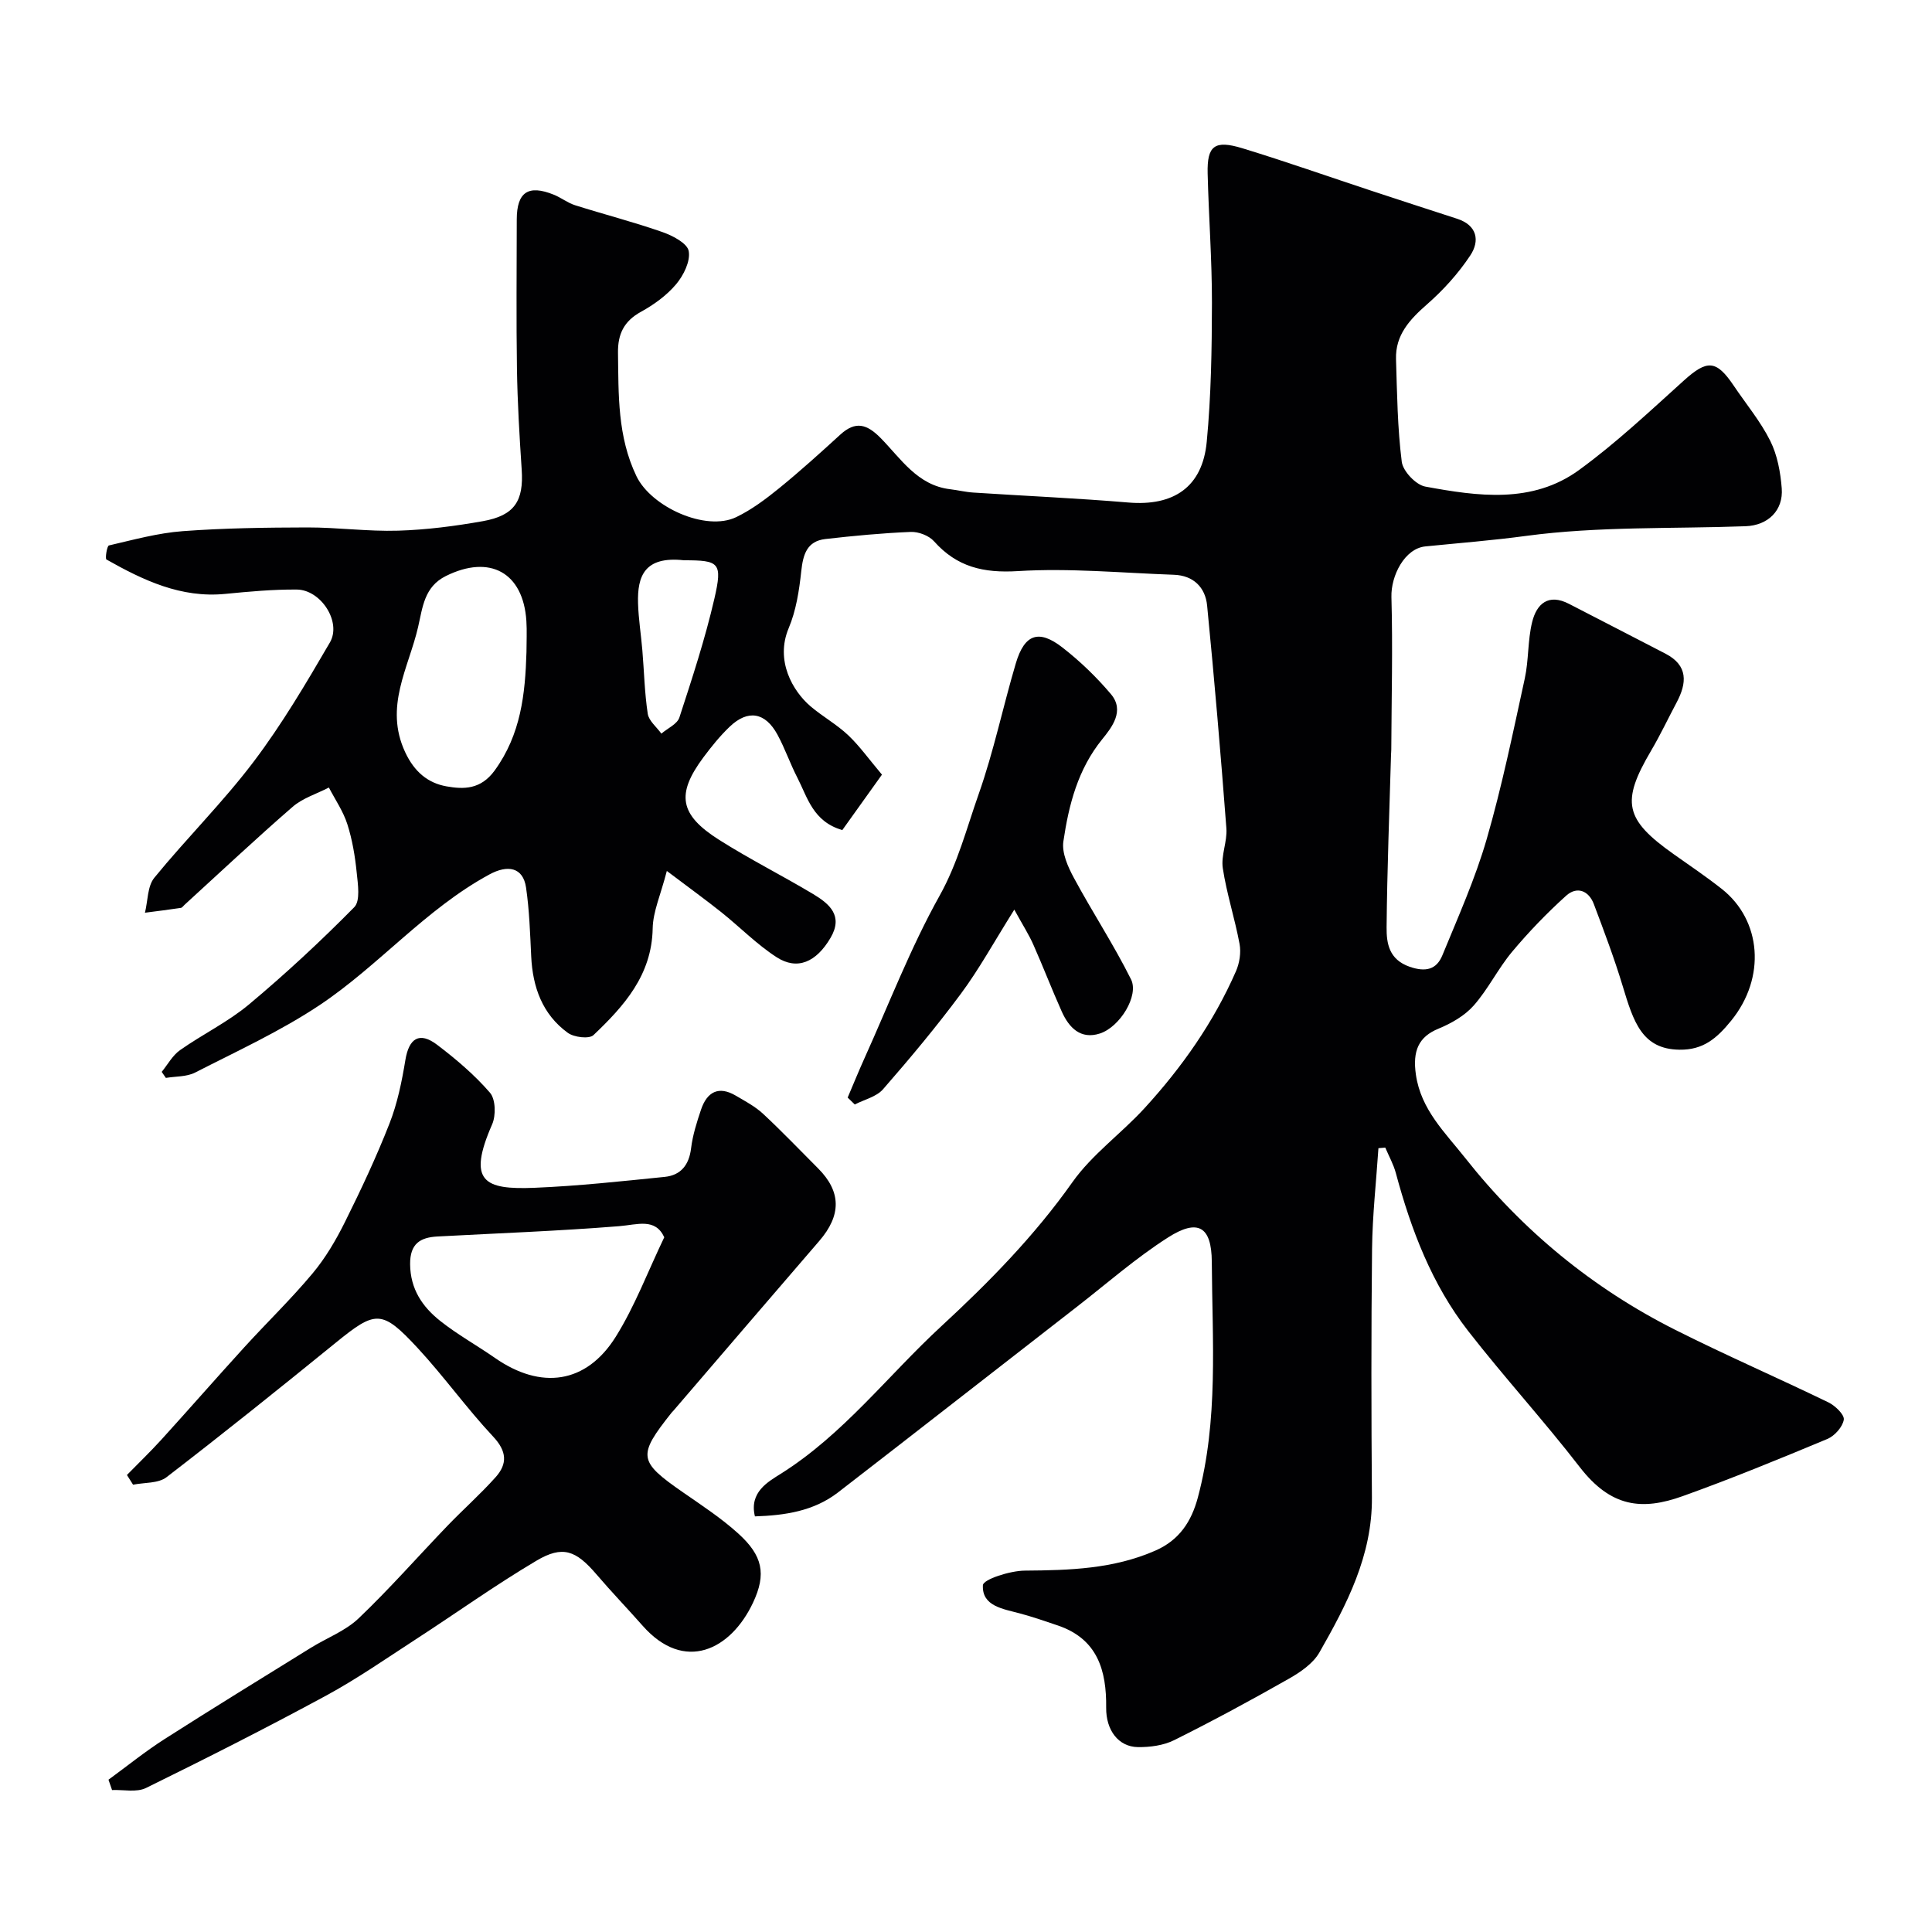
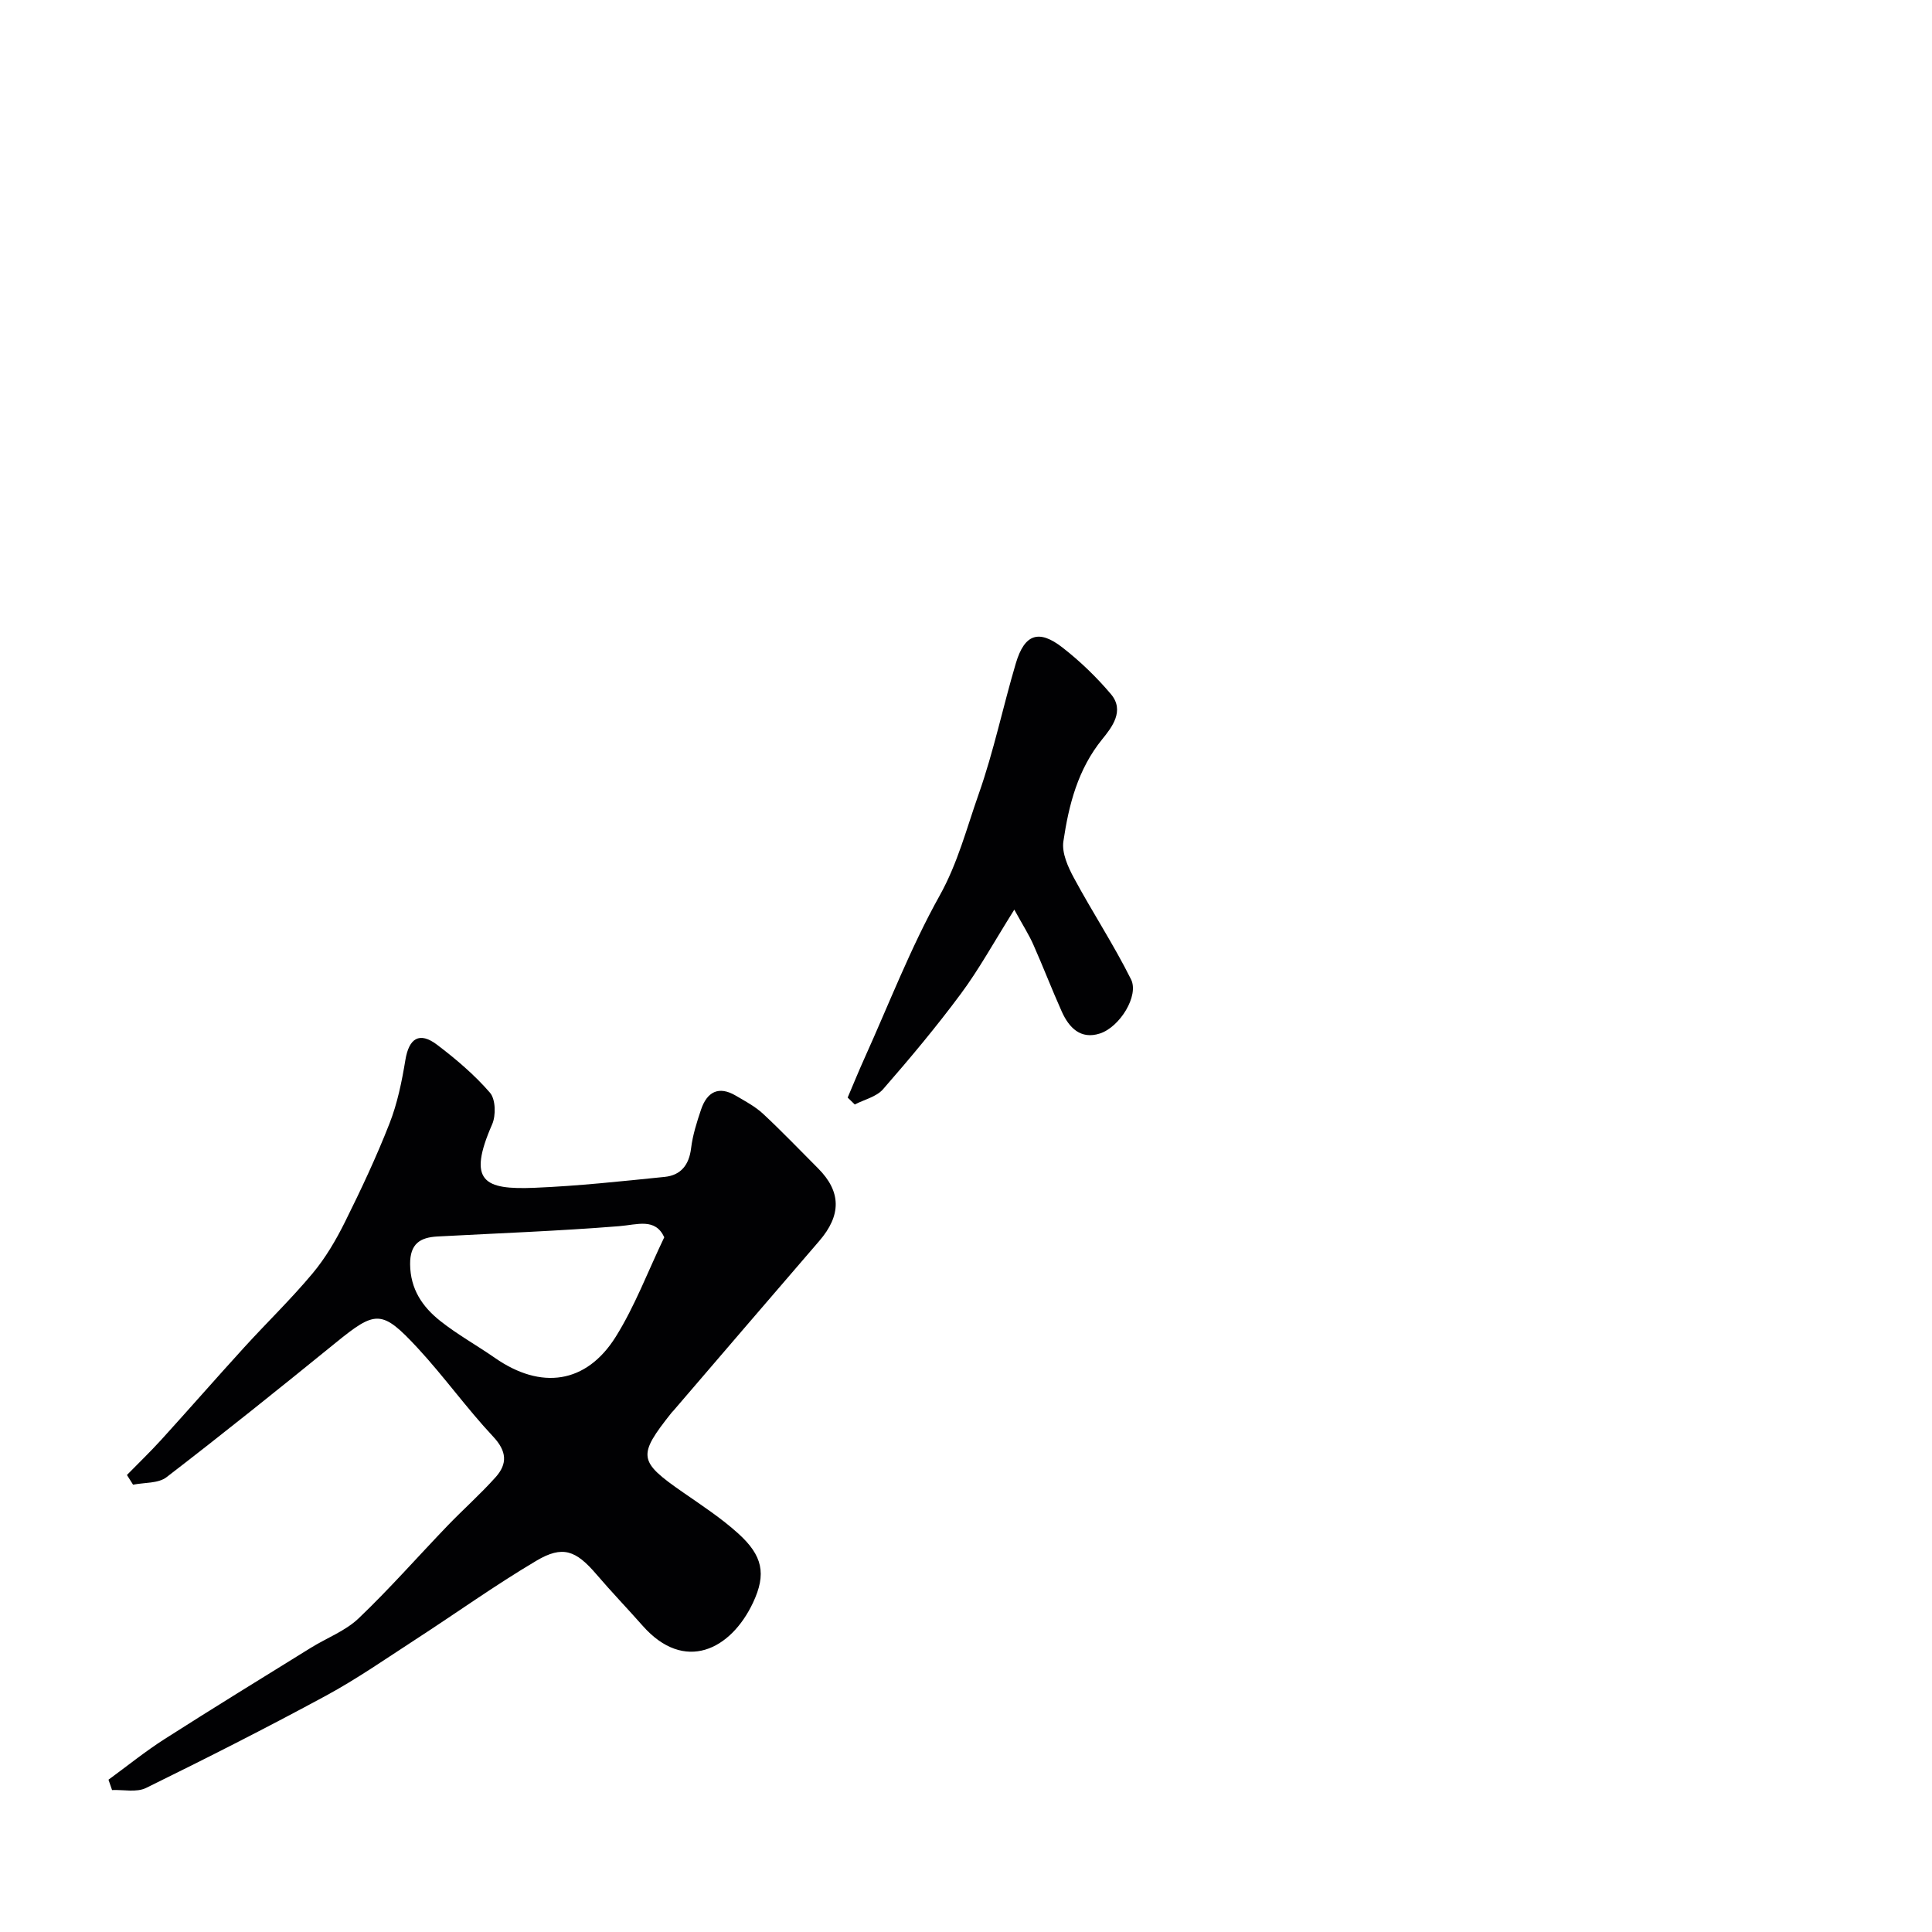
<svg xmlns="http://www.w3.org/2000/svg" enable-background="new 0 0 400 400" viewBox="0 0 400 400">
  <g fill="#010103">
-     <path d="m156.3 313.95c-1.23-5.03 2.76-7.18 5.35-8.82 12.99-8.17 22.18-20.35 33.23-30.54 9.91-9.15 19.29-18.71 27.15-29.83 4.06-5.74 10.1-10.05 14.92-15.31 7.75-8.46 14.32-17.8 18.94-28.36.74-1.69 1.08-3.86.75-5.64-.97-5.26-2.67-10.4-3.47-15.68-.41-2.65.95-5.54.74-8.27-1.17-15.39-2.48-30.77-3.99-46.14-.37-3.75-2.83-6.22-6.88-6.36-10.76-.38-21.58-1.42-32.28-.76-7.16.44-12.64-.85-17.38-6.17-1.05-1.18-3.22-2.01-4.83-1.94-5.9.24-11.79.8-17.66 1.47-3.84.44-4.63 3.22-5 6.68-.43 3.98-1.06 8.12-2.6 11.77-2.83 6.72.83 13.04 4.54 16.2 2.49 2.11 5.41 3.73 7.77 5.96 2.37 2.24 4.29 4.96 7 8.17-2.75 3.84-5.55 7.75-8.21 11.48-6.1-1.78-7.2-6.77-9.32-10.88-1.49-2.89-2.55-6.01-4.1-8.87-2.53-4.66-6.12-5.26-9.9-1.65-2.01 1.92-3.78 4.12-5.45 6.36-5.65 7.61-4.97 11.85 3.28 17.07 6.33 4.01 13.05 7.38 19.48 11.23 3.34 2.01 6.27 4.47 3.57 9.06-2.95 5.02-6.87 6.77-11.16 4-4.1-2.65-7.59-6.23-11.43-9.3-3.26-2.6-6.64-5.04-11.3-8.56-1.27 4.95-2.87 8.41-2.93 11.91-.18 9.67-5.93 16.06-12.26 22.08-.89.84-4.04.46-5.32-.48-5.26-3.83-7.27-9.45-7.57-15.83-.23-4.76-.38-9.55-1.07-14.26-.62-4.19-3.79-4.76-7.61-2.68-13.21 7.17-22.88 18.88-35.19 27.08-8.09 5.38-17.05 9.49-25.73 13.93-1.75.89-4.02.76-6.04 1.1-.29-.42-.57-.84-.86-1.25 1.25-1.53 2.25-3.42 3.81-4.51 4.67-3.29 9.92-5.82 14.27-9.46 7.58-6.34 14.85-13.09 21.78-20.12 1.3-1.31.76-4.77.51-7.19-.34-3.37-.91-6.79-1.94-10.01-.85-2.66-2.51-5.07-3.82-7.58-2.52 1.31-5.41 2.18-7.5 3.99-7.61 6.6-14.95 13.51-22.39 20.3-.25.22-.48.59-.76.63-2.47.37-4.95.68-7.43 1 .61-2.45.5-5.47 1.94-7.24 6.66-8.16 14.21-15.63 20.55-24.01 5.88-7.77 10.88-16.26 15.8-24.7 2.47-4.24-1.86-10.93-6.87-10.96-4.93-.04-9.88.42-14.8.9-9.17.9-16.97-2.82-24.59-7.12-.31-.18.11-2.82.51-2.91 5.06-1.17 10.15-2.58 15.3-2.96 8.57-.64 17.2-.75 25.8-.77 6.26-.01 12.53.86 18.78.67 5.87-.18 11.76-.94 17.55-1.97 6.56-1.17 8.47-4.18 8.03-10.68-.46-6.92-.87-13.86-.98-20.79-.16-10.33-.05-20.66-.04-30.99.01-5.67 2.38-7.27 7.67-5.13 1.51.61 2.86 1.69 4.4 2.18 6.01 1.9 12.13 3.47 18.07 5.55 2.12.74 5.16 2.31 5.46 3.94.39 2.09-1.06 5.03-2.6 6.86-1.96 2.33-4.62 4.25-7.31 5.73-3.51 1.93-4.78 4.62-4.73 8.44.12 8.7-.13 17.35 3.82 25.58 3.05 6.35 14.35 11.52 20.67 8.47 3.19-1.54 6.13-3.75 8.9-6 4.34-3.53 8.5-7.3 12.64-11.08 3.14-2.86 5.48-2.21 8.36.72 4.18 4.25 7.59 9.78 14.38 10.59 1.61.19 3.2.59 4.81.69 10.69.7 21.4 1.16 32.08 2.06 9.38.79 15.34-3.19 16.23-12.55.91-9.54 1.06-19.18 1.08-28.78.01-8.93-.67-17.87-.89-26.8-.14-5.74 1.42-6.98 7.21-5.21 9 2.75 17.89 5.89 26.83 8.84 5.86 1.94 11.74 3.84 17.61 5.75 4.19 1.36 4.72 4.59 2.73 7.59-2.47 3.73-5.59 7.18-8.96 10.13-3.58 3.14-6.57 6.34-6.42 11.35.22 7.1.3 14.23 1.19 21.25.25 1.95 2.92 4.77 4.86 5.13 10.89 2.01 22.17 3.62 31.86-3.44 7.66-5.58 14.62-12.14 21.68-18.51 4.82-4.35 6.72-4.31 10.35 1.09 2.55 3.79 5.53 7.36 7.55 11.41 1.47 2.95 2.11 6.49 2.37 9.82.35 4.56-2.82 7.67-7.49 7.84-15.16.56-30.46-.01-45.42 2-6.96.94-13.91 1.48-20.88 2.18-4.29.43-7.14 6.08-7.02 10.47.29 10.52.02 21.06-.03 31.59 0 .33-.04.67-.05 1-.34 11.93-.81 23.87-.92 35.8-.03 3.34.5 6.68 4.78 8.17 3.33 1.15 5.56.57 6.77-2.38 3.26-7.94 6.8-15.85 9.18-24.07 3.16-10.93 5.45-22.11 7.88-33.24.83-3.82.59-7.88 1.52-11.66.93-3.8 3.37-6 7.65-3.78 6.65 3.44 13.31 6.85 19.95 10.3 4.73 2.45 4.46 6.08 2.31 10.12-1.76 3.31-3.36 6.71-5.26 9.94-6.28 10.65-5.52 14.26 4.69 21.48 3.33 2.35 6.71 4.64 9.91 7.16 8.26 6.5 9.2 18.38 1.97 27.28-3 3.69-5.8 6.09-10.71 6.02-7.78-.1-9.53-5.8-11.77-13.21-1.73-5.72-3.85-11.33-5.96-16.93-1.07-2.84-3.53-3.74-5.74-1.74-3.98 3.59-7.74 7.49-11.18 11.6-2.92 3.49-4.95 7.73-7.95 11.13-1.87 2.12-4.64 3.7-7.31 4.8-4.07 1.67-5.39 4.55-4.66 9.54 1.05 7.24 6.06 11.98 10.18 17.2 11.87 15.04 26.41 27 43.53 35.62 10.44 5.25 21.18 9.91 31.7 15.01 1.4.68 3.34 2.56 3.18 3.58-.25 1.51-1.9 3.36-3.4 3.99-9.91 4.13-19.85 8.22-29.96 11.84-8.41 3.02-14.86 2.33-21.32-6.03-7.42-9.6-15.64-18.59-23.09-28.16-7.52-9.66-11.81-20.93-14.97-32.68-.49-1.83-1.45-3.53-2.19-5.29-.47.04-.95.08-1.42.12-.46 6.94-1.24 13.88-1.32 20.83-.19 17.16-.16 34.33-.03 51.49.09 12-5.19 22.13-10.87 32.08-1.3 2.28-3.91 4.07-6.3 5.43-7.81 4.44-15.71 8.71-23.75 12.72-2.22 1.11-5.01 1.48-7.53 1.45-4.03-.06-6.62-3.5-6.57-8.16.09-7.7-1.77-14.21-9.97-17.01-2.61-.89-5.23-1.79-7.9-2.51-3.47-.94-7.88-1.49-7.65-5.84.06-1.21 5.62-3 8.67-3.02 9.26-.07 18.35-.33 27.05-4.15 4.97-2.18 7.45-6.04 8.77-10.94 4.31-16.07 2.99-32.52 2.9-48.84-.04-7.37-2.9-8.98-9.07-5.04-6.6 4.21-12.55 9.44-18.75 14.26-16.55 12.85-33.05 25.76-49.63 38.57-4.99 3.82-10.91 4.71-17.14 4.91zm-47.3-178.94c0-2.16.12-4.32-.02-6.47-.66-10.02-7.57-13.8-16.67-9.28-4.49 2.23-4.8 6.46-5.75 10.57-1.97 8.51-7.06 16.48-2.68 25.89 1.91 4.1 4.73 6.41 8.58 7.09 3.52.62 7.05.69 9.95-3.28 5.44-7.49 6.33-15.83 6.59-24.52zm32.61-19.01c-8.19-.9-9.67 3.3-9.51 8.88.09 3.25.62 6.48.89 9.73.37 4.39.46 8.82 1.12 13.17.23 1.48 1.84 2.74 2.82 4.11 1.28-1.1 3.28-1.97 3.73-3.34 2.65-8.12 5.32-16.27 7.24-24.58 1.73-7.52 1.02-7.97-6.29-7.97z" />
-     <path d="m26.28 305.38c2.37-2.42 4.81-4.77 7.09-7.27 5.77-6.35 11.41-12.81 17.19-19.15 4.68-5.14 9.7-9.98 14.15-15.31 2.67-3.19 4.84-6.89 6.7-10.63 3.32-6.68 6.51-13.46 9.23-20.41 1.64-4.18 2.56-8.7 3.29-13.15.74-4.5 2.9-5.92 6.54-3.17 3.93 2.98 7.76 6.23 10.97 9.94 1.18 1.36 1.26 4.72.45 6.56-5.21 11.89-1.63 13.55 8.77 13.13 9.01-.37 18-1.35 26.98-2.26 3.3-.34 5.02-2.45 5.44-5.91.33-2.72 1.18-5.4 2.06-8.01 1.23-3.65 3.62-5.01 7.21-2.89 1.96 1.15 4.03 2.25 5.67 3.78 3.9 3.63 7.58 7.49 11.35 11.26 4.82 4.83 4.85 9.71.24 15.05-10.1 11.7-20.15 23.45-30.22 35.17-.11.13-.24.23-.34.36-7.11 8.96-6.92 10.07 2.41 16.54 3.89 2.7 7.89 5.32 11.38 8.48 5.05 4.57 5.88 8.36 3.06 14.34-4.61 9.78-14.2 14.55-22.84 4.77-3.17-3.59-6.49-7.04-9.6-10.68-4.22-4.92-6.95-6.02-12.4-2.79-8.54 5.06-16.63 10.86-24.97 16.27-6.15 3.99-12.19 8.2-18.61 11.68-12.27 6.64-24.72 12.95-37.25 19.1-1.95.96-4.67.33-7.03.43-.25-.71-.49-1.43-.74-2.14 3.86-2.82 7.6-5.85 11.62-8.42 10.03-6.41 20.17-12.63 30.29-18.9 3.29-2.04 7.13-3.47 9.87-6.08 6.4-6.1 12.25-12.77 18.38-19.15 3.28-3.41 6.84-6.56 9.99-10.08 2.48-2.77 2.34-5.37-.51-8.41-5.49-5.86-10.19-12.47-15.65-18.36-7.41-7.99-8.68-7.79-16.98-1.04-11.57 9.4-23.19 18.73-35.01 27.82-1.7 1.3-4.58 1.07-6.91 1.54-.43-.68-.85-1.35-1.27-2.01zm111.25-49.22c-1.89-4.05-5.53-2.6-9.38-2.29-12.5 1-25.04 1.46-37.56 2.13-3.6.19-5.71 1.49-5.68 5.73.04 5.18 2.56 8.84 6.24 11.76 3.56 2.82 7.58 5.05 11.32 7.65 9.53 6.64 18.9 5.38 25.01-4.37 3.97-6.35 6.65-13.53 10.05-20.61z" />
+     <path d="m26.28 305.38c2.37-2.42 4.81-4.77 7.09-7.27 5.77-6.35 11.41-12.81 17.19-19.15 4.68-5.14 9.7-9.98 14.15-15.31 2.67-3.19 4.84-6.89 6.7-10.63 3.32-6.68 6.51-13.46 9.23-20.41 1.64-4.18 2.56-8.7 3.29-13.15.74-4.5 2.9-5.92 6.54-3.17 3.93 2.98 7.76 6.23 10.97 9.94 1.18 1.36 1.26 4.72.45 6.56-5.21 11.89-1.63 13.55 8.77 13.13 9.01-.37 18-1.35 26.98-2.26 3.3-.34 5.02-2.45 5.44-5.91.33-2.72 1.18-5.4 2.06-8.01 1.23-3.65 3.62-5.01 7.21-2.89 1.96 1.15 4.03 2.25 5.67 3.78 3.9 3.63 7.58 7.49 11.35 11.26 4.82 4.83 4.85 9.71.24 15.05-10.1 11.7-20.15 23.45-30.22 35.17-.11.13-.24.23-.34.36-7.11 8.96-6.92 10.07 2.41 16.54 3.89 2.7 7.89 5.32 11.38 8.48 5.05 4.57 5.88 8.36 3.06 14.34-4.61 9.78-14.2 14.55-22.84 4.77-3.17-3.59-6.49-7.04-9.6-10.68-4.22-4.92-6.95-6.02-12.4-2.79-8.54 5.06-16.63 10.86-24.97 16.27-6.15 3.99-12.19 8.2-18.61 11.68-12.27 6.64-24.72 12.95-37.25 19.1-1.95.96-4.67.33-7.03.43-.25-.71-.49-1.43-.74-2.14 3.86-2.82 7.6-5.85 11.62-8.42 10.03-6.41 20.17-12.63 30.29-18.9 3.29-2.04 7.13-3.47 9.87-6.08 6.4-6.1 12.25-12.77 18.38-19.15 3.28-3.41 6.84-6.56 9.99-10.08 2.48-2.77 2.34-5.37-.51-8.41-5.49-5.86-10.19-12.47-15.65-18.36-7.41-7.99-8.68-7.79-16.98-1.04-11.57 9.4-23.19 18.73-35.01 27.82-1.7 1.3-4.58 1.07-6.91 1.54-.43-.68-.85-1.35-1.27-2.01zm111.25-49.22c-1.89-4.05-5.53-2.6-9.38-2.29-12.5 1-25.04 1.46-37.56 2.13-3.6.19-5.71 1.49-5.68 5.73.04 5.18 2.56 8.84 6.24 11.76 3.56 2.82 7.58 5.05 11.32 7.65 9.53 6.64 18.9 5.38 25.01-4.37 3.97-6.35 6.65-13.53 10.05-20.61" />
    <path d="m210 188.33c-4.23 6.74-7.28 12.32-11.04 17.39-5.07 6.84-10.54 13.38-16.14 19.8-1.36 1.56-3.87 2.13-5.85 3.15-.49-.48-.98-.96-1.47-1.43 1.16-2.72 2.27-5.46 3.49-8.16 5.08-11.25 9.53-22.86 15.53-33.61 3.78-6.76 5.61-14 8.1-21.05 3.12-8.84 5.03-18.1 7.7-27.1 1.8-6.05 4.75-7.09 9.69-3.23 3.64 2.84 7.03 6.11 10.01 9.64 2.87 3.41.2 6.84-1.8 9.3-5.08 6.25-6.94 13.62-8.06 21.18-.35 2.38.95 5.28 2.19 7.57 3.81 7.07 8.24 13.81 11.82 20.99 1.68 3.37-2.31 9.87-6.46 11.21-3.98 1.28-6.38-1.2-7.88-4.54-2.05-4.57-3.84-9.25-5.87-13.82-.88-2.02-2.09-3.89-3.96-7.29z" />
  </g>
</svg>